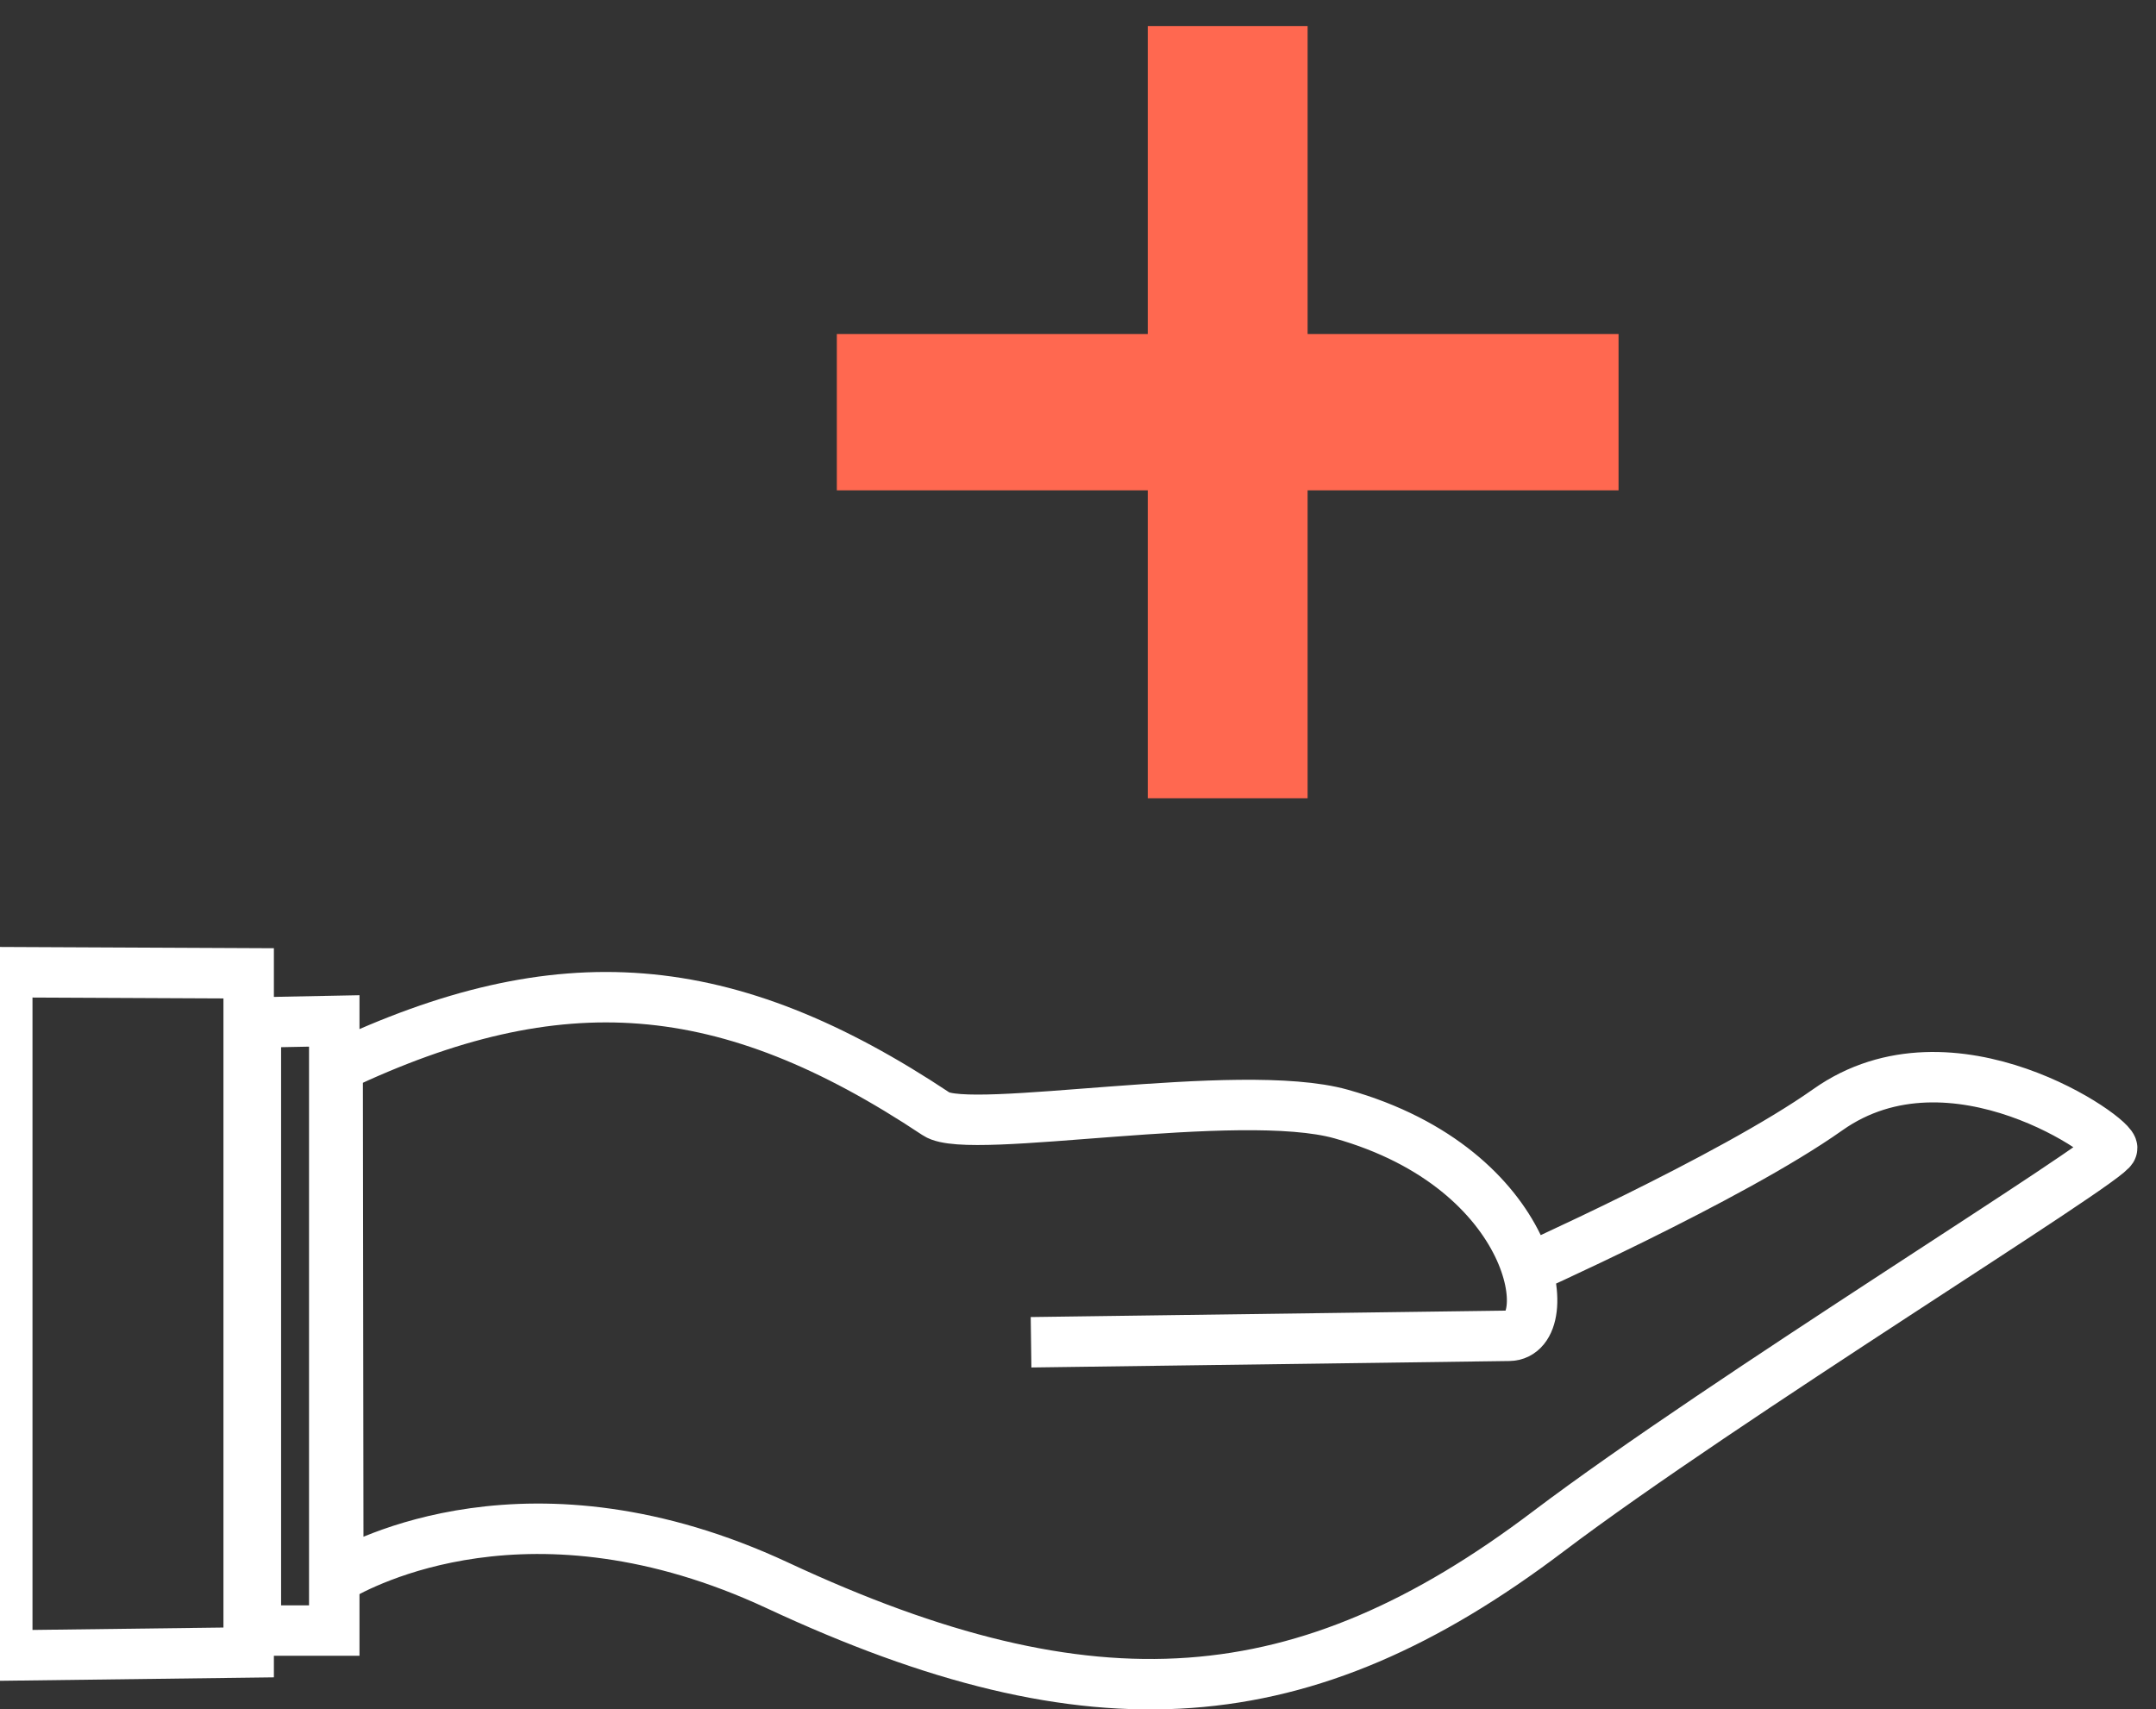
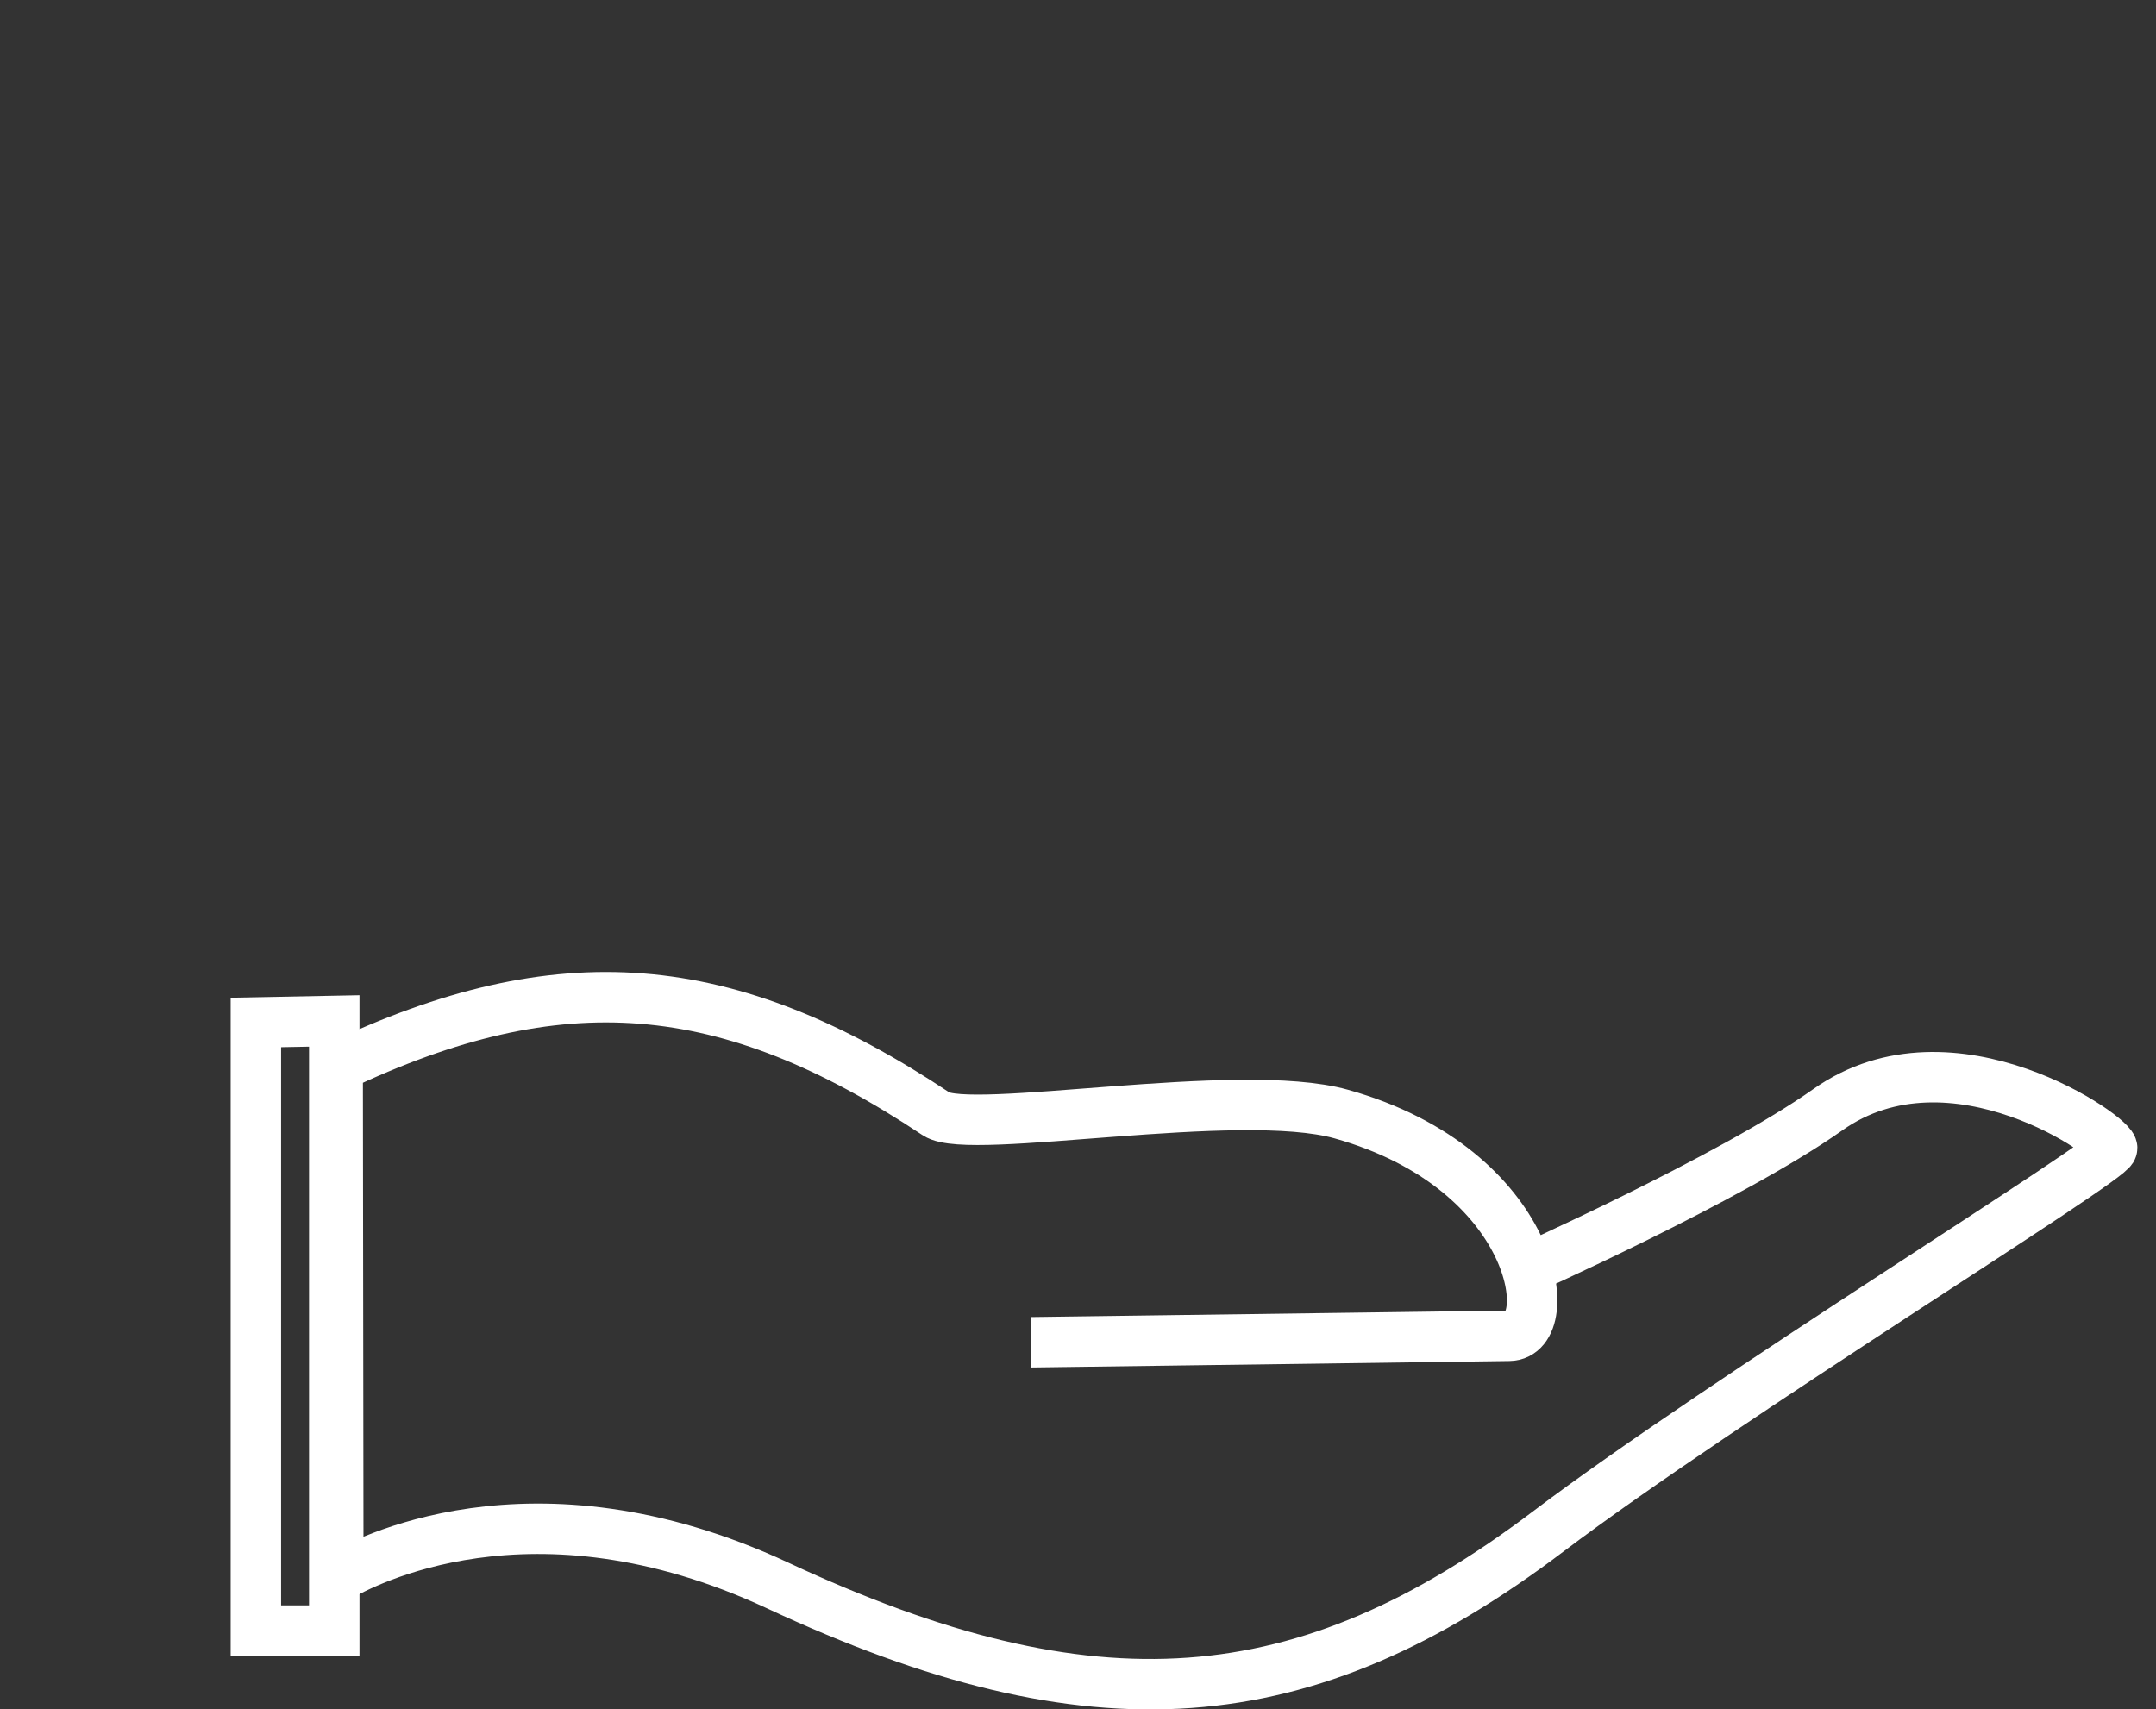
<svg xmlns="http://www.w3.org/2000/svg" id="svg7067" version="1.1" viewBox="0 0 97.228 77.086" height="77.086mm" width="97.228mm">
  <rect x="0" y="0" width="97.228" height="77.086" fill="#333333" stroke="none" />
  <defs id="defs7061" />
  <g transform="translate(-24.127,-98.245)" id="layer1">
    <g style="stroke-width:3.112;stroke-miterlimit:4;stroke-dasharray:none" id="g3622-2-0-6-4" transform="matrix(0.731,0,0,0.731,-3016.244,238.452)">
      <path style="fill:none;fill-rule:evenodd;stroke:#ffffff;stroke-width:3.112;stroke-linecap:butt;stroke-linejoin:miter;stroke-miterlimit:4;stroke-dasharray:none;stroke-opacity:1" d="m 4222.802,-108.982 29.492,-0.399 c 3.085,-0.042 1.777,-10.275 -10.362,-13.683 -6.312,-1.772 -22.92,1.368 -24.975,0 -12.923,-8.597 -23.232,-9.42 -36.932,-2.923 l 0.04,31.48 c 1.407,-0.799 11.88,-6.567 27.101,0.531 19.451,9.071 32.493,8.051 47.519,-3.316 10.834,-8.197 34.806,-22.941 34.806,-23.647 0.288,-0.577 -9.858,-7.822 -17.536,-2.391 -6.02,4.258 -19.13,10.096 -19.13,10.096" id="path3294-72-2-1-2" />
      <path style="fill:none;fill-rule:evenodd;stroke:#ffffff;stroke-width:3.112;stroke-linecap:butt;stroke-linejoin:miter;stroke-miterlimit:4;stroke-dasharray:none;stroke-opacity:1" d="m 4179.815,-128.809 v 37.616 h -4.835 v -37.522 z" id="path3296-7-1-0-9" />
-       <path style="fill:none;fill-rule:evenodd;stroke:#ffffff;stroke-width:3.112;stroke-linecap:butt;stroke-linejoin:miter;stroke-miterlimit:4;stroke-dasharray:none;stroke-opacity:1" d="m 4174.535,-131.746 v 41.902 l -14.892,0.188 v -42.159 z" id="path3298-6-4-2-5" />
      <g transform="translate(-4.064,-5.541)" id="text3046-8-7-0" style="font-style:normal;font-weight:normal;font-size:73.706px;line-height:153.555px;font-family:Sans;text-align:center;letter-spacing:0px;word-spacing:0px;text-anchor:middle;fill:#ff6850;fill-opacity:1;stroke:none;stroke-width:3.112;stroke-linecap:butt;stroke-linejoin:miter;stroke-miterlimit:4;stroke-dasharray:none;stroke-opacity:1" aria-label="+">
-         <path id="path3048-2-2-8" style="font-style:normal;font-variant:normal;font-weight:bold;font-stretch:normal;font-family:Sans;-inkscape-font-specification:'Sans Bold';fill:#ff6850;stroke:none;stroke-width:3.112;stroke-miterlimit:4;stroke-dasharray:none;stroke-opacity:1" d="m 4263.109,-156.007 h -19.182 v 19.002 h -9.861 v -19.002 h -19.182 v -9.645 h 19.182 v -19.002 h 9.861 v 19.002 h 19.182 z" />
-       </g>
+         </g>
    </g>
  </g>
</svg>